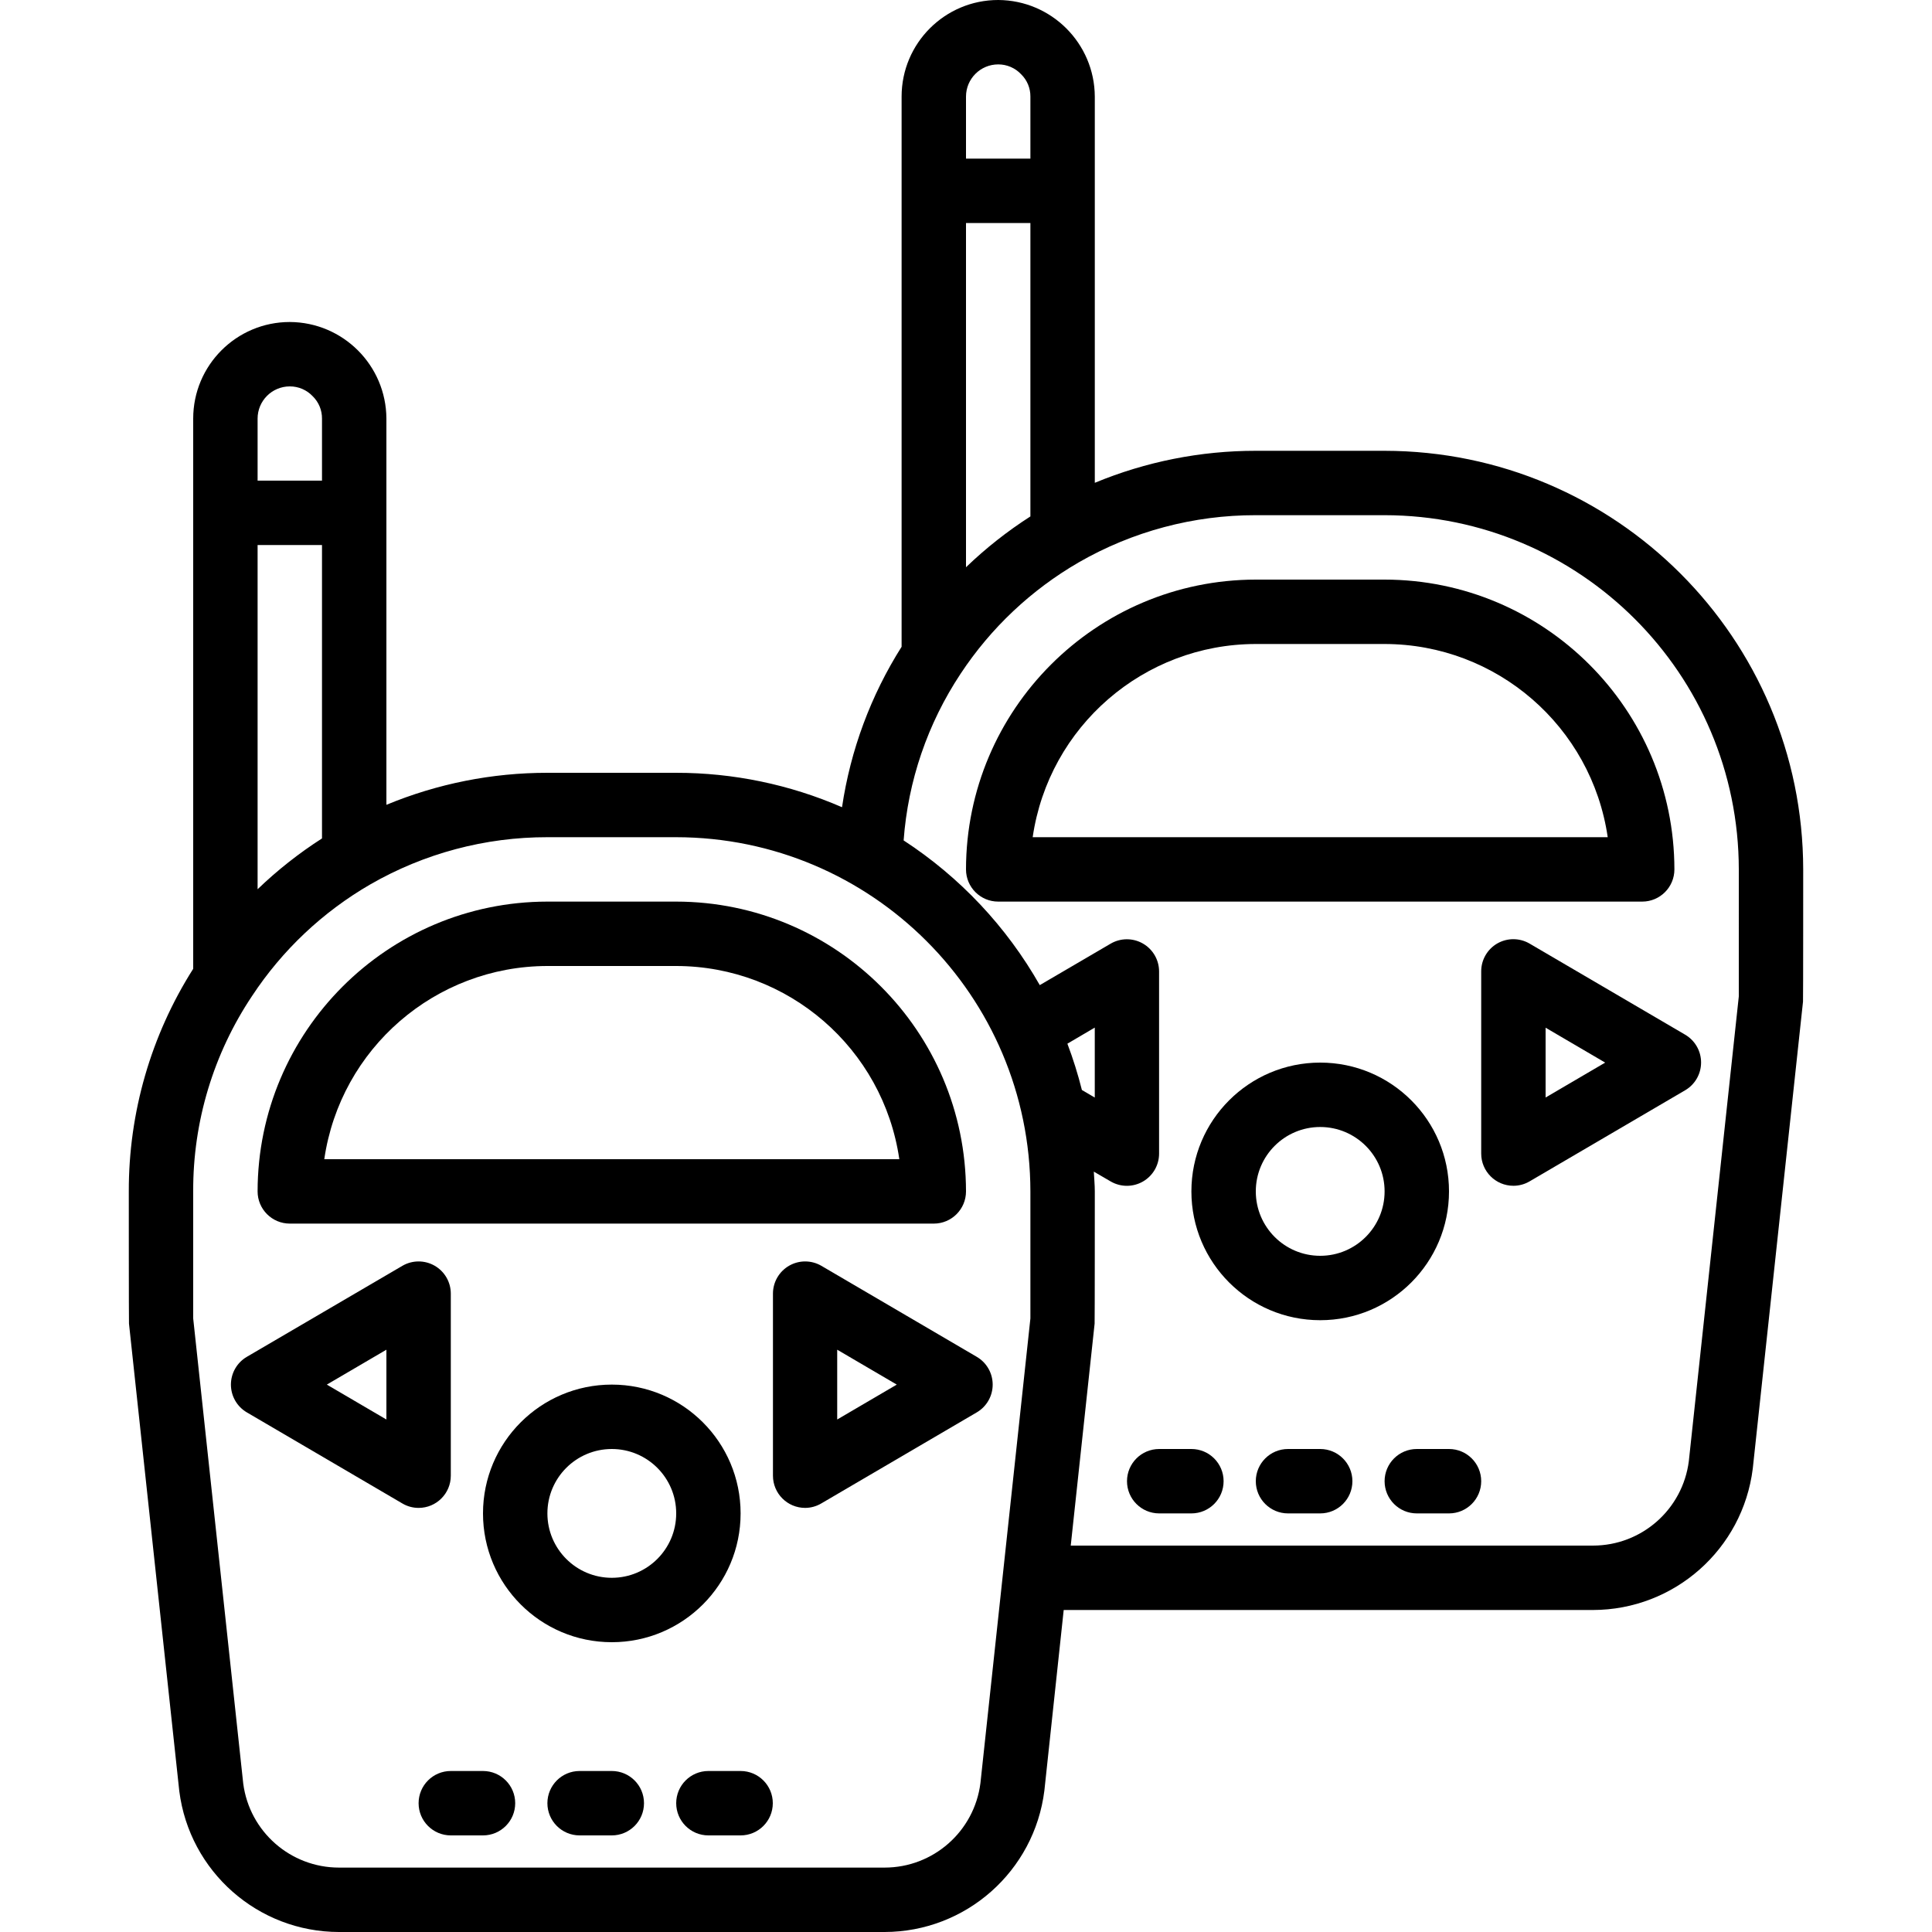
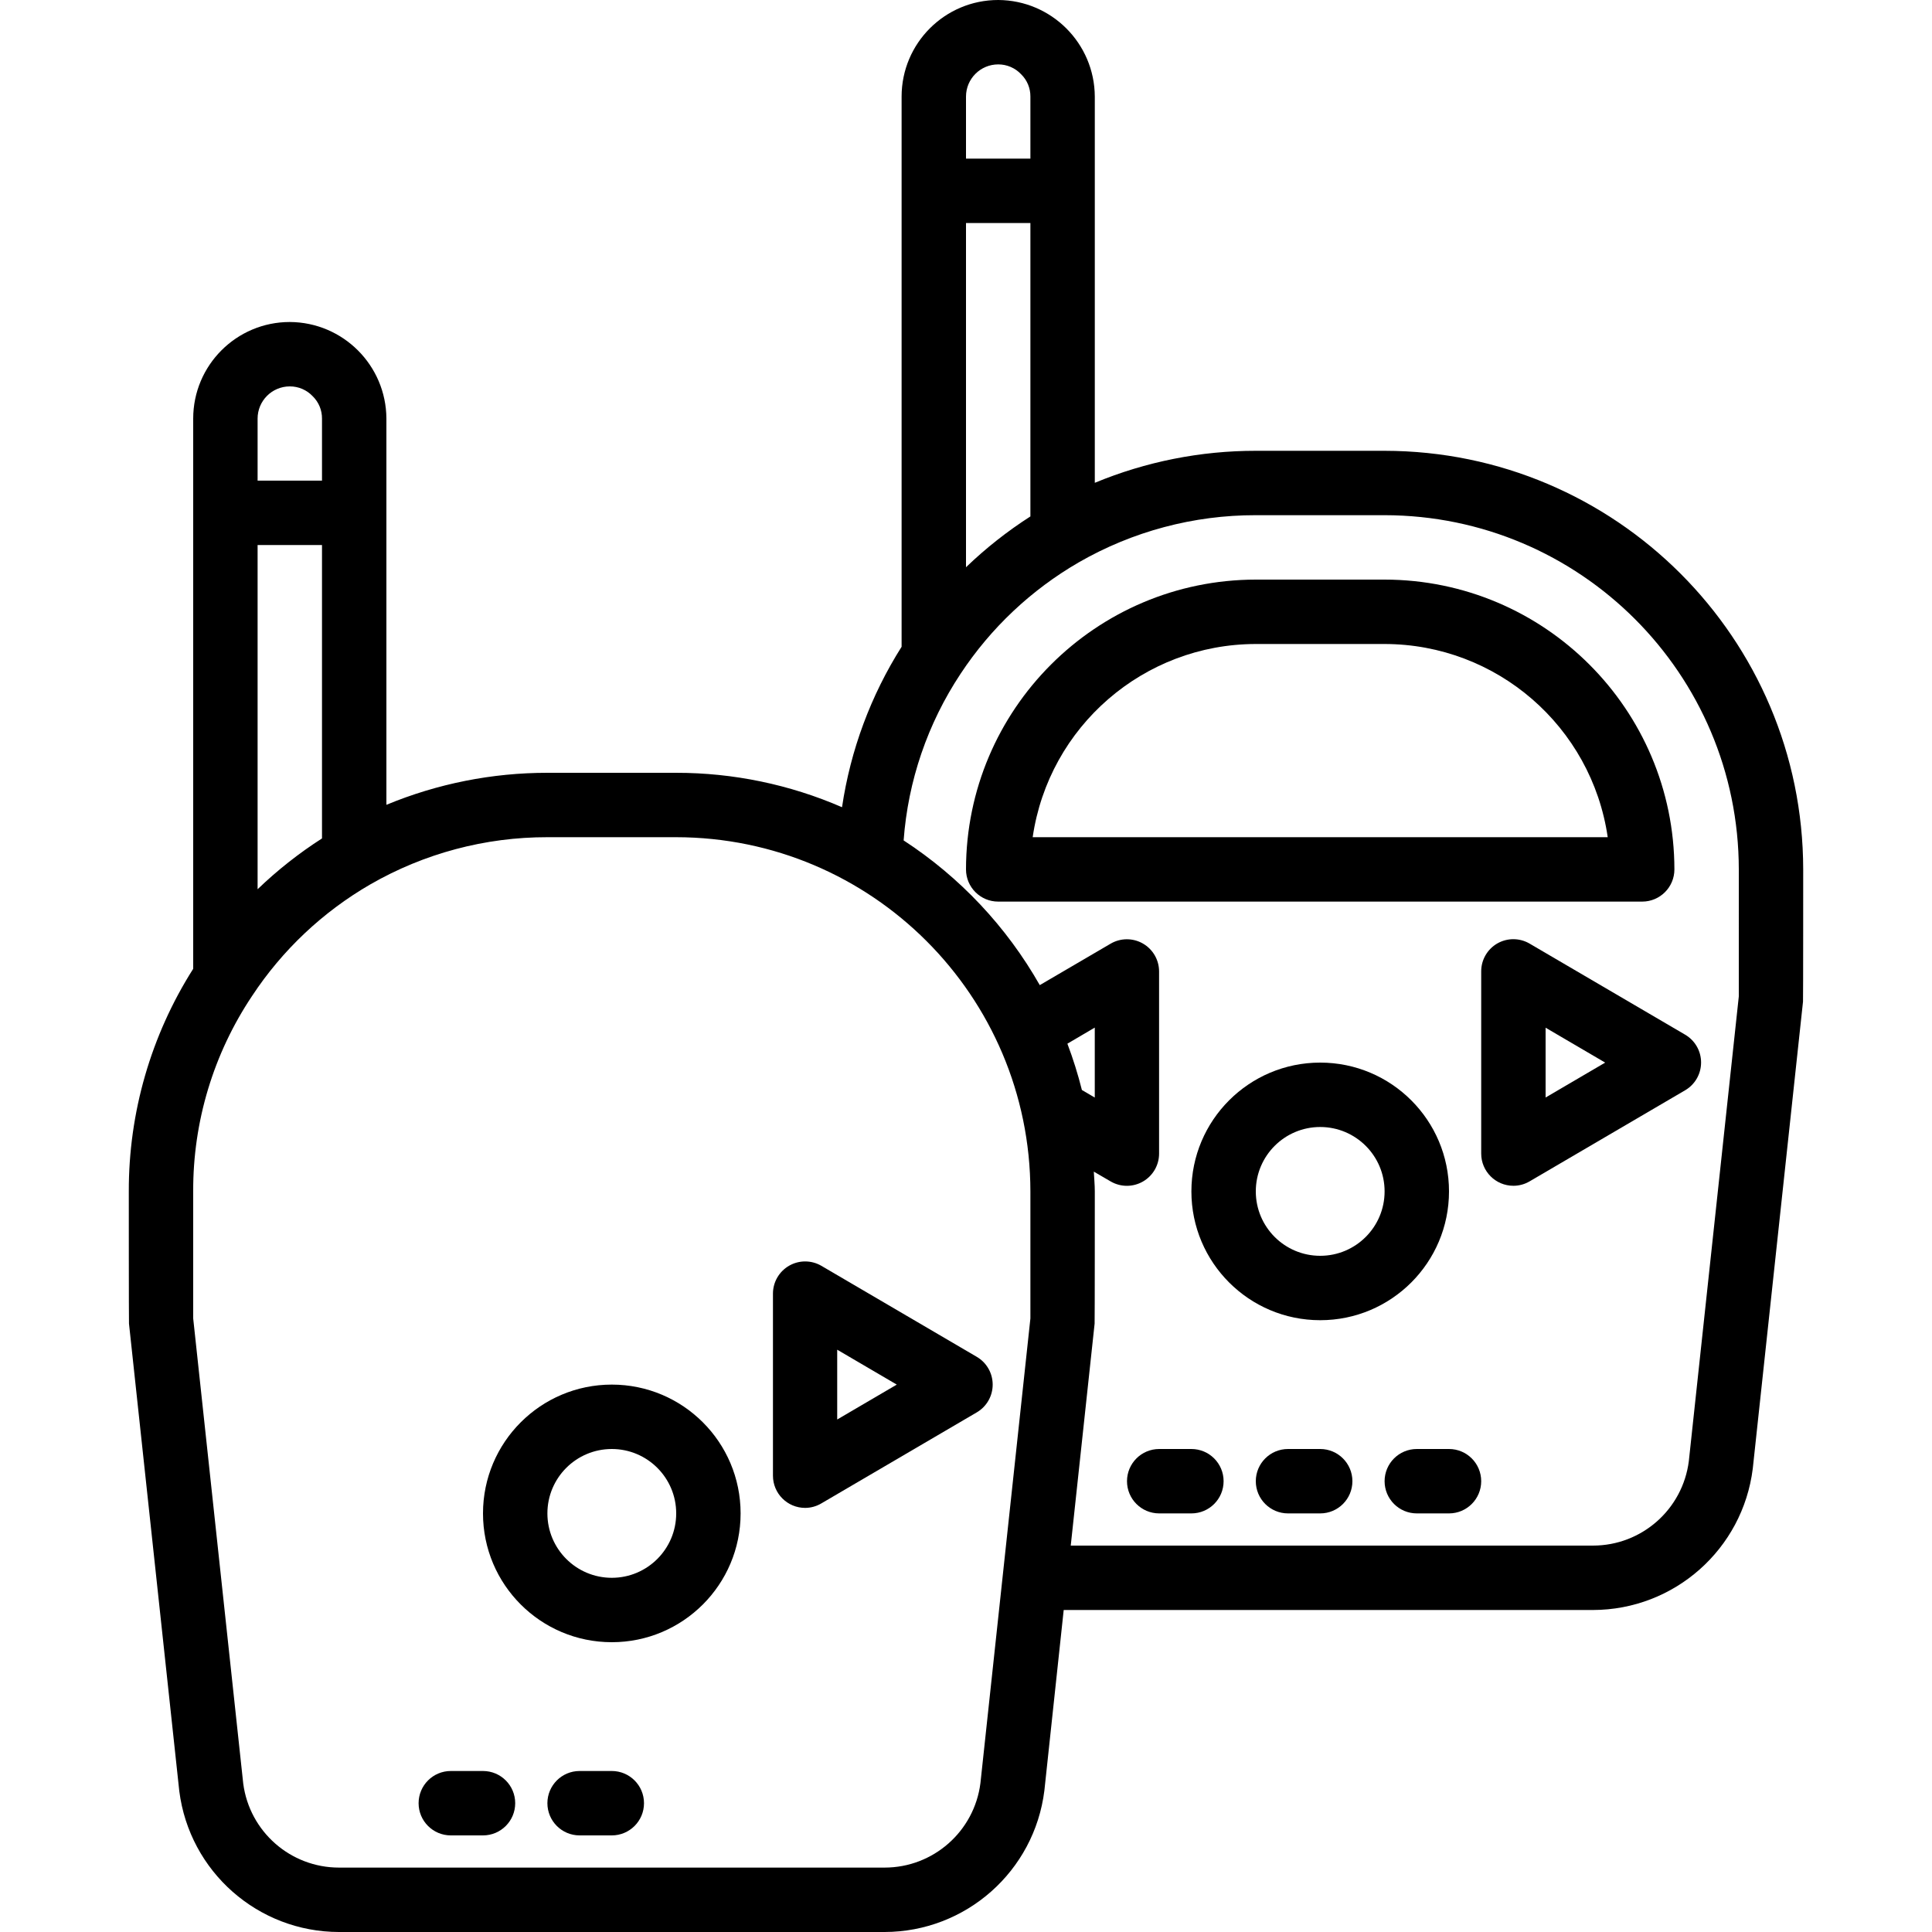
<svg xmlns="http://www.w3.org/2000/svg" height="480pt" viewBox="-32 0 480 480" width="480pt">
  <path d="m120 456h-8c-4.418 0-8-3.582-8-8s3.582-8 8-8h8c4.418 0 8 3.582 8 8s-3.582 8-8 8zm0 0" />
-   <path d="m152 456h-8c-4.418 0-8-3.582-8-8s3.582-8 8-8h8c4.418 0 8 3.582 8 8s-3.582 8-8 8zm0 0" />
  <path d="m88 456h-8c-4.418 0-8-3.582-8-8s3.582-8 8-8h8c4.418 0 8 3.582 8 8s-3.582 8-8 8zm0 0" />
-   <path d="m72 374.633c-1.422 0-2.816-.379-4.039-1.105l-38.633-22.625c-2.453-1.434-3.957-4.062-3.957-6.902s1.504-5.469 3.957-6.902l38.672-22.625c2.469-1.426 5.512-1.43 7.988-.008 2.473 1.422 4 4.051 4.012 6.902v45.266c0 4.418-3.582 8-8 8zm-22.801-30.633 14.801 8.672v-17.344zm0 0" />
  <path d="m120 344c-17.672 0-32 14.328-32 32s14.328 32 32 32 32-14.328 32-32-14.328-32-32-32zm0 48c-8.836 0-16-7.164-16-16s7.164-16 16-16 16 7.164 16 16-7.164 16-16 16zm0 0" />
-   <path d="m208 296c-.047-39.746-32.254-71.953-72-72h-32c-39.742.047-71.953 32.254-72 72 0 4.418 3.582 8 8 8h160c4.418 0 8-3.582 8-8zm-159.434-8c4.016-27.535 27.609-47.965 55.434-48h32c27.828.035 51.418 20.465 55.434 48zm0 0" />
  <path d="m210.672 337.098-38.633-22.625c-2.469-1.426-5.512-1.43-7.984-.008-2.473 1.422-4.004 4.051-4.016 6.902v45.266c0 4.418 3.582 8 8 8 1.41-.008 2.789-.387 4-1.105l38.633-22.625c2.453-1.434 3.957-4.062 3.957-6.902s-1.504-5.469-3.957-6.902zm-34.672 15.574v-17.344l14.801 8.672zm0 0" />
  <path d="m328 296c0-17.672-14.328-32-32-32s-32 14.328-32 32 14.328 32 32 32 32-14.328 32-32zm-48 0c0-8.836 7.164-16 16-16s16 7.164 16 16-7.164 16-16 16-16-7.164-16-16zm0 0" />
  <path d="m312 112h-32c-13.727-.008-27.32 2.695-40 7.953v-95.953c-.066-13.227-10.773-23.934-24-24-13.254 0-24 10.746-24 24v136.688c-7.66 12.109-12.703 25.688-14.801 39.863-13-5.645-27.023-8.559-41.199-8.551h-32c-13.727-.008-27.32 2.695-40 7.953v-95.953c-.066-13.227-10.773-23.934-24-24-13.254 0-24 10.746-24 24v136.695c-10.496 16.531-16.047 35.723-16 55.305 0 0 0 32.566.047 32.855l12.496 116.137c2.535 19.996 19.539 34.996 39.699 35.008h135.52c20.203-.027 37.227-15.094 39.711-35.145l4.801-44.855h131.488c20.203-.027 37.227-15.094 39.711-35.145l12.48-116c.047-.289.047-32.855.047-32.855-.066-57.41-46.59-103.934-104-104zm-104-88c0-4.418 3.582-8 8-8 2.156-.008 4.219.879 5.695 2.449 1.492 1.457 2.324 3.465 2.305 5.551v15.414h-16zm0 31.414h16v72.891c-5.734 3.676-11.094 7.902-16 12.625zm-176 48.586c0-4.418 3.582-8 8-8 2.156-.008 4.219.879 5.695 2.449 1.492 1.457 2.324 3.465 2.305 5.551v15.414h-16zm0 31.414h16v72.891c-5.734 3.676-11.094 7.902-16 12.625zm179.586 307.594c-1.52 12-11.73 21-23.824 20.992h-135.52c-12.047.008-22.23-8.914-23.809-20.855l-12.434-115.578v-31.566c-.07-17.289 5.027-34.207 14.641-48.574 7.504-11.387 17.555-20.867 29.359-27.699 13.383-7.707 28.559-11.754 44-11.727h32c48.578.059 87.941 39.422 88 88v31.566zm21.598-183.703 6.809-4v17.375l-3.199-1.871c-.977-3.902-2.18-7.742-3.602-11.504zm166.816-11.738-12.414 115.441c-1.52 12-11.73 21-23.824 20.992h-129.738l5.93-55.145c.047-.289.047-32.855.047-32.855 0-1.656-.168-3.273-.246-4.91l4.215 2.453c2.477 1.43 5.523 1.43 8 0 2.477-1.43 4.004-4.074 4-6.934v-45.25c0-2.867-1.535-5.512-4.02-6.938-2.488-1.426-5.547-1.414-8.02.035l-17.602 10.297c-8.246-14.512-19.844-26.84-33.824-35.953 1.086-14.781 5.957-29.035 14.145-41.395 7.504-11.375 17.555-20.852 29.352-27.68 13.383-7.707 28.559-11.754 44-11.727h32c48.578.059 87.941 39.422 88 88zm0 0" />
  <path d="m312 144h-32c-39.742.047-71.953 32.254-72 72 0 4.418 3.582 8 8 8h160c4.418 0 8-3.582 8-8-.047-39.746-32.254-71.953-72-72zm-87.434 64c4.016-27.535 27.609-47.965 55.434-48h32c27.828.035 51.418 20.465 55.434 48zm0 0" />
  <path d="m296 360h-8c-4.418 0-8 3.582-8 8s3.582 8 8 8h8c4.418 0 8-3.582 8-8s-3.582-8-8-8zm0 0" />
  <path d="m328 360h-8c-4.418 0-8 3.582-8 8s3.582 8 8 8h8c4.418 0 8-3.582 8-8s-3.582-8-8-8zm0 0" />
  <path d="m264 360h-8c-4.418 0-8 3.582-8 8s3.582 8 8 8h8c4.418 0 8-3.582 8-8s-3.582-8-8-8zm0 0" />
  <path d="m340 234.398c-2.477 1.434-4.004 4.078-4 6.938v45.266c0 4.418 3.582 8 8 8 1.422 0 2.816-.383 4.039-1.105l38.633-22.625c2.453-1.434 3.957-4.062 3.957-6.902s-1.504-5.469-3.957-6.906l-38.633-22.621c-2.477-1.457-5.547-1.473-8.039-.043zm12 20.93 14.801 8.672-14.801 8.672zm0 0" />
</svg>